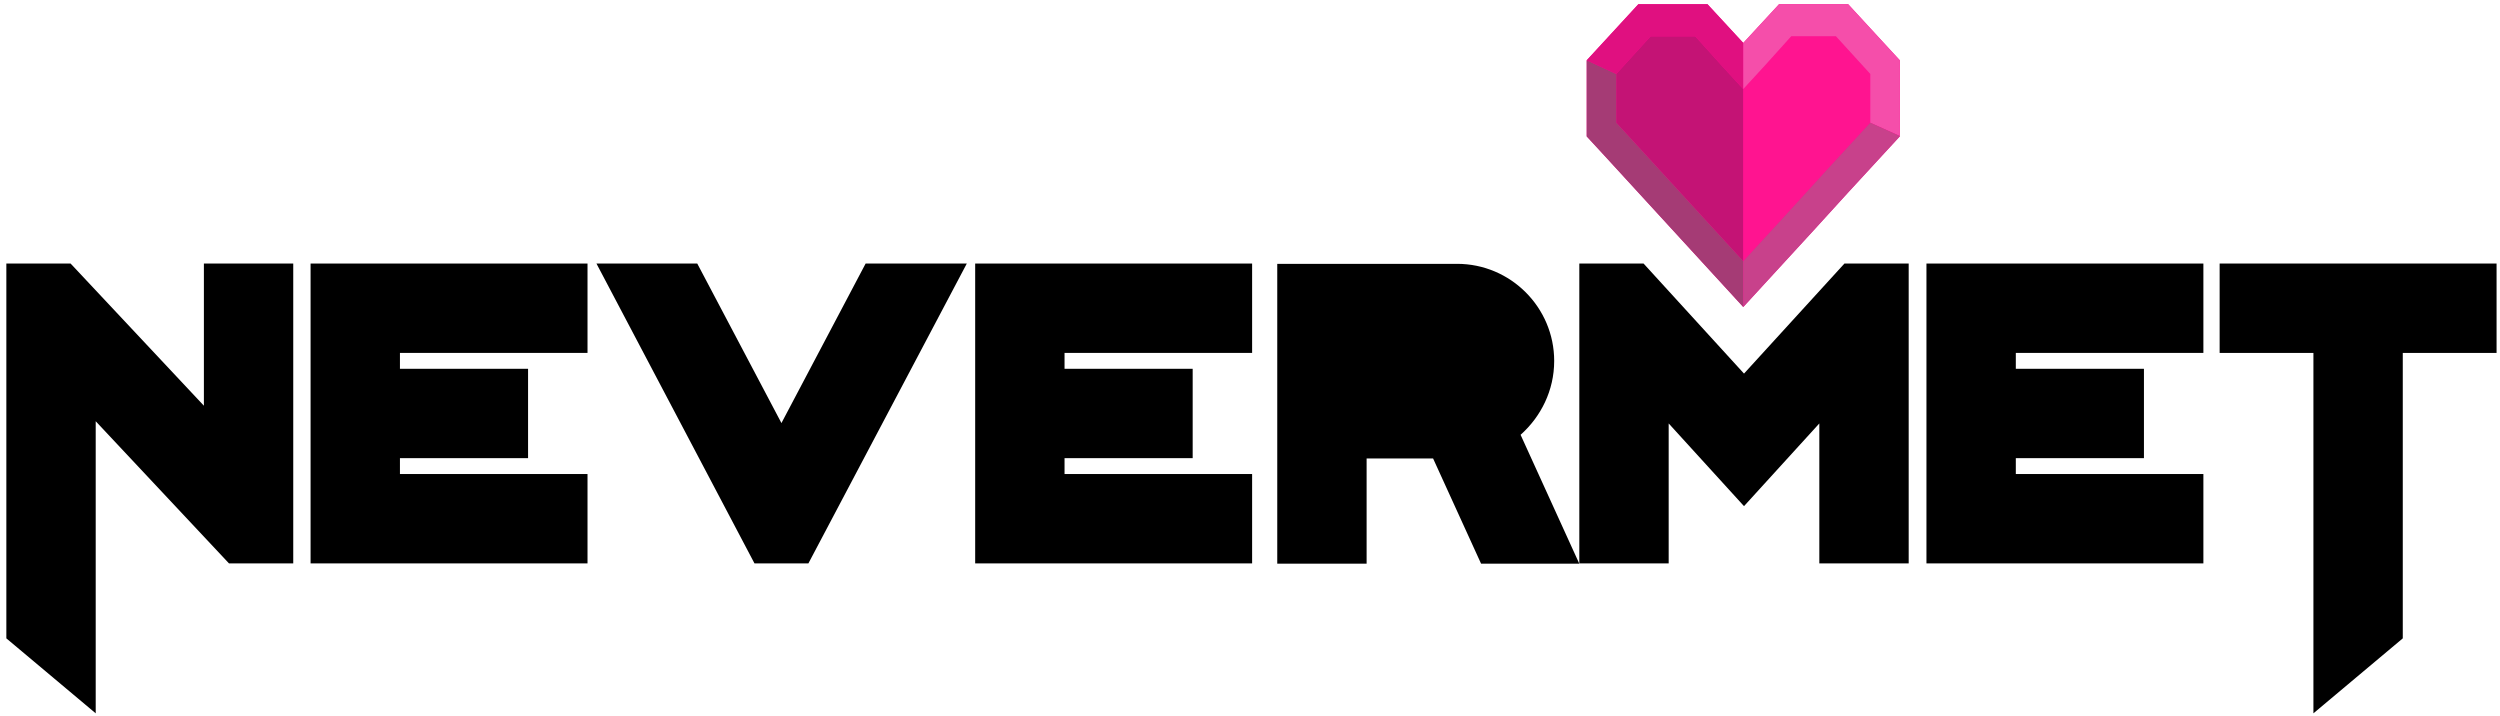
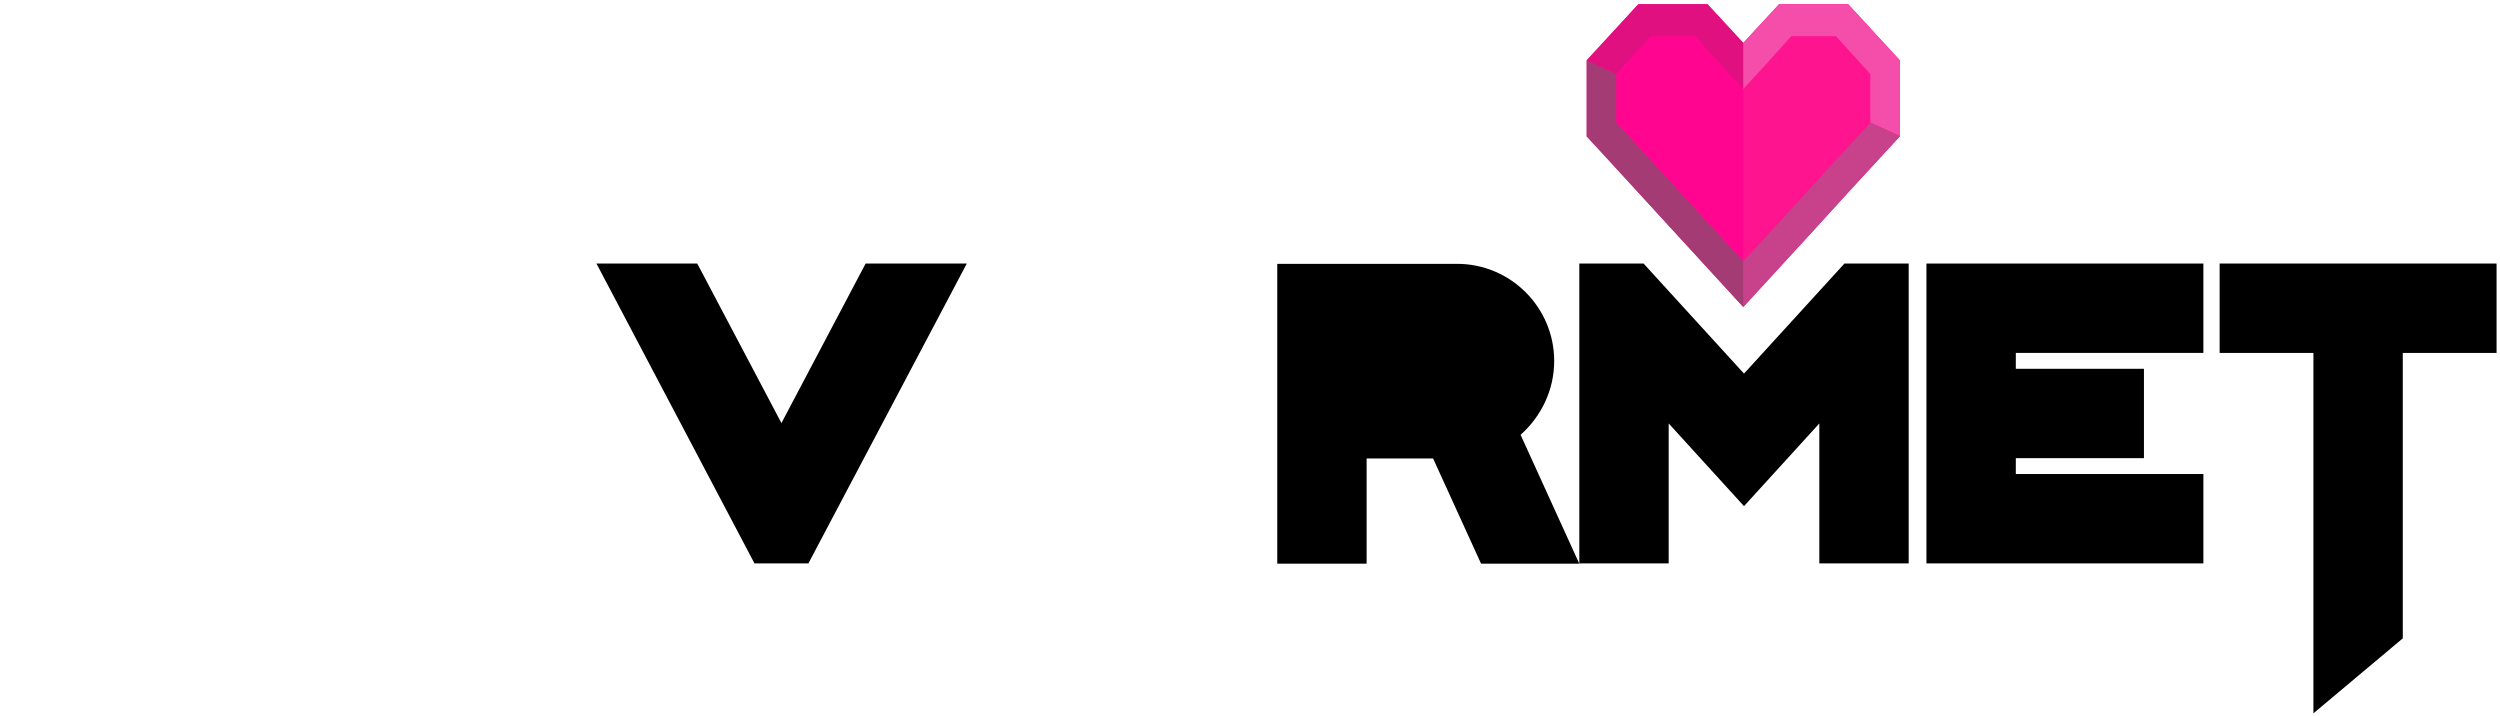
<svg xmlns="http://www.w3.org/2000/svg" width="234" height="67" viewBox="0 0 234 67" fill="none">
  <path d="M207.758 24.668V33.032H216.536V66.767L224.9 59.75V33.032H233.679V24.668H207.758Z" fill="black" />
-   <path d="M19.084 37.975L6.607 24.668H0.594V59.75L8.958 66.767V39.427L21.434 52.734H27.448V24.668H19.084V37.975Z" fill="black" />
  <path d="M73.143 39.599L65.263 24.668H55.828L70.62 52.734H75.666L90.493 24.668H81.023L73.143 39.599Z" fill="black" />
  <path d="M145.472 33.786C145.472 28.774 141.393 24.695 136.382 24.695H127.915H119.551V33.06V34.546V42.91V52.761H127.915V42.91H134.136L138.629 52.761H147.822L142.327 40.698C144.228 39.005 145.472 36.551 145.472 33.786Z" fill="black" />
  <path d="M163.239 34.968L153.838 24.668H147.824V52.734H156.188V39.634L163.239 47.376L170.289 39.634V52.734H178.653V24.668H172.639L163.239 34.968Z" fill="black" />
  <path d="M177.824 5.644L172.985 0.391H166.522L163.17 4.02L159.817 0.391H153.354L148.516 5.644V12.764L150.175 14.562L163.17 28.733L169.771 21.544L172.95 18.053L176.165 14.562L177.824 12.764V5.644Z" fill="#FF0590" />
-   <path d="M158.679 3.398H154.497L151.283 6.924V11.486L152.147 12.42L163.172 24.448V8.341L161.202 6.198L158.679 3.398Z" fill="#C41375" />
  <path d="M167.799 19.401L170.979 15.911L174.193 12.42L175.057 11.486V6.924L171.843 3.398H167.661L165.138 6.198L163.168 8.341V24.448L167.799 19.401Z" fill="#FF1490" />
  <path d="M148.516 5.648V12.769L150.175 14.566L163.17 28.737V24.451L152.145 12.423L151.281 11.49V6.927L148.516 5.648Z" fill="#A53B75" />
  <path d="M158.677 3.397L161.2 6.197L163.17 8.34V4.02L159.817 0.391H153.354L148.516 5.644L151.281 6.923L154.495 3.397H158.677Z" fill="#E01080" />
  <path d="M177.822 5.644L172.983 0.391H166.52L163.168 4.02V8.34L165.138 6.197L167.661 3.397H171.843L175.057 6.923V11.485L177.822 12.729V5.644Z" fill="#F54EAA" />
  <path d="M175.057 11.488L174.193 12.421L170.979 15.912L167.799 19.403L163.168 24.45V28.736L169.769 21.546L172.949 18.055L176.163 14.565L177.822 12.767V12.733L175.057 11.488Z" fill="#C8418B" />
-   <path d="M29.07 24.668V52.284V52.734H54.991V44.369H37.434V42.883H49.427V34.519H37.434V33.032H54.991V24.668H37.434H29.07Z" fill="black" />
-   <path d="M91.277 24.668V33.032V34.519V42.883V44.369V52.284V52.734H117.198V44.369H99.641V42.883H111.634V34.519H99.641V33.032H117.198V24.668H99.641H91.277Z" fill="black" />
  <path d="M180.316 24.668V33.032V34.519V42.883V44.369V52.284V52.734H206.237V44.369H188.68V42.883H200.673V34.519H188.68V33.032H206.237V24.668H188.68H180.316Z" fill="black" />
</svg>